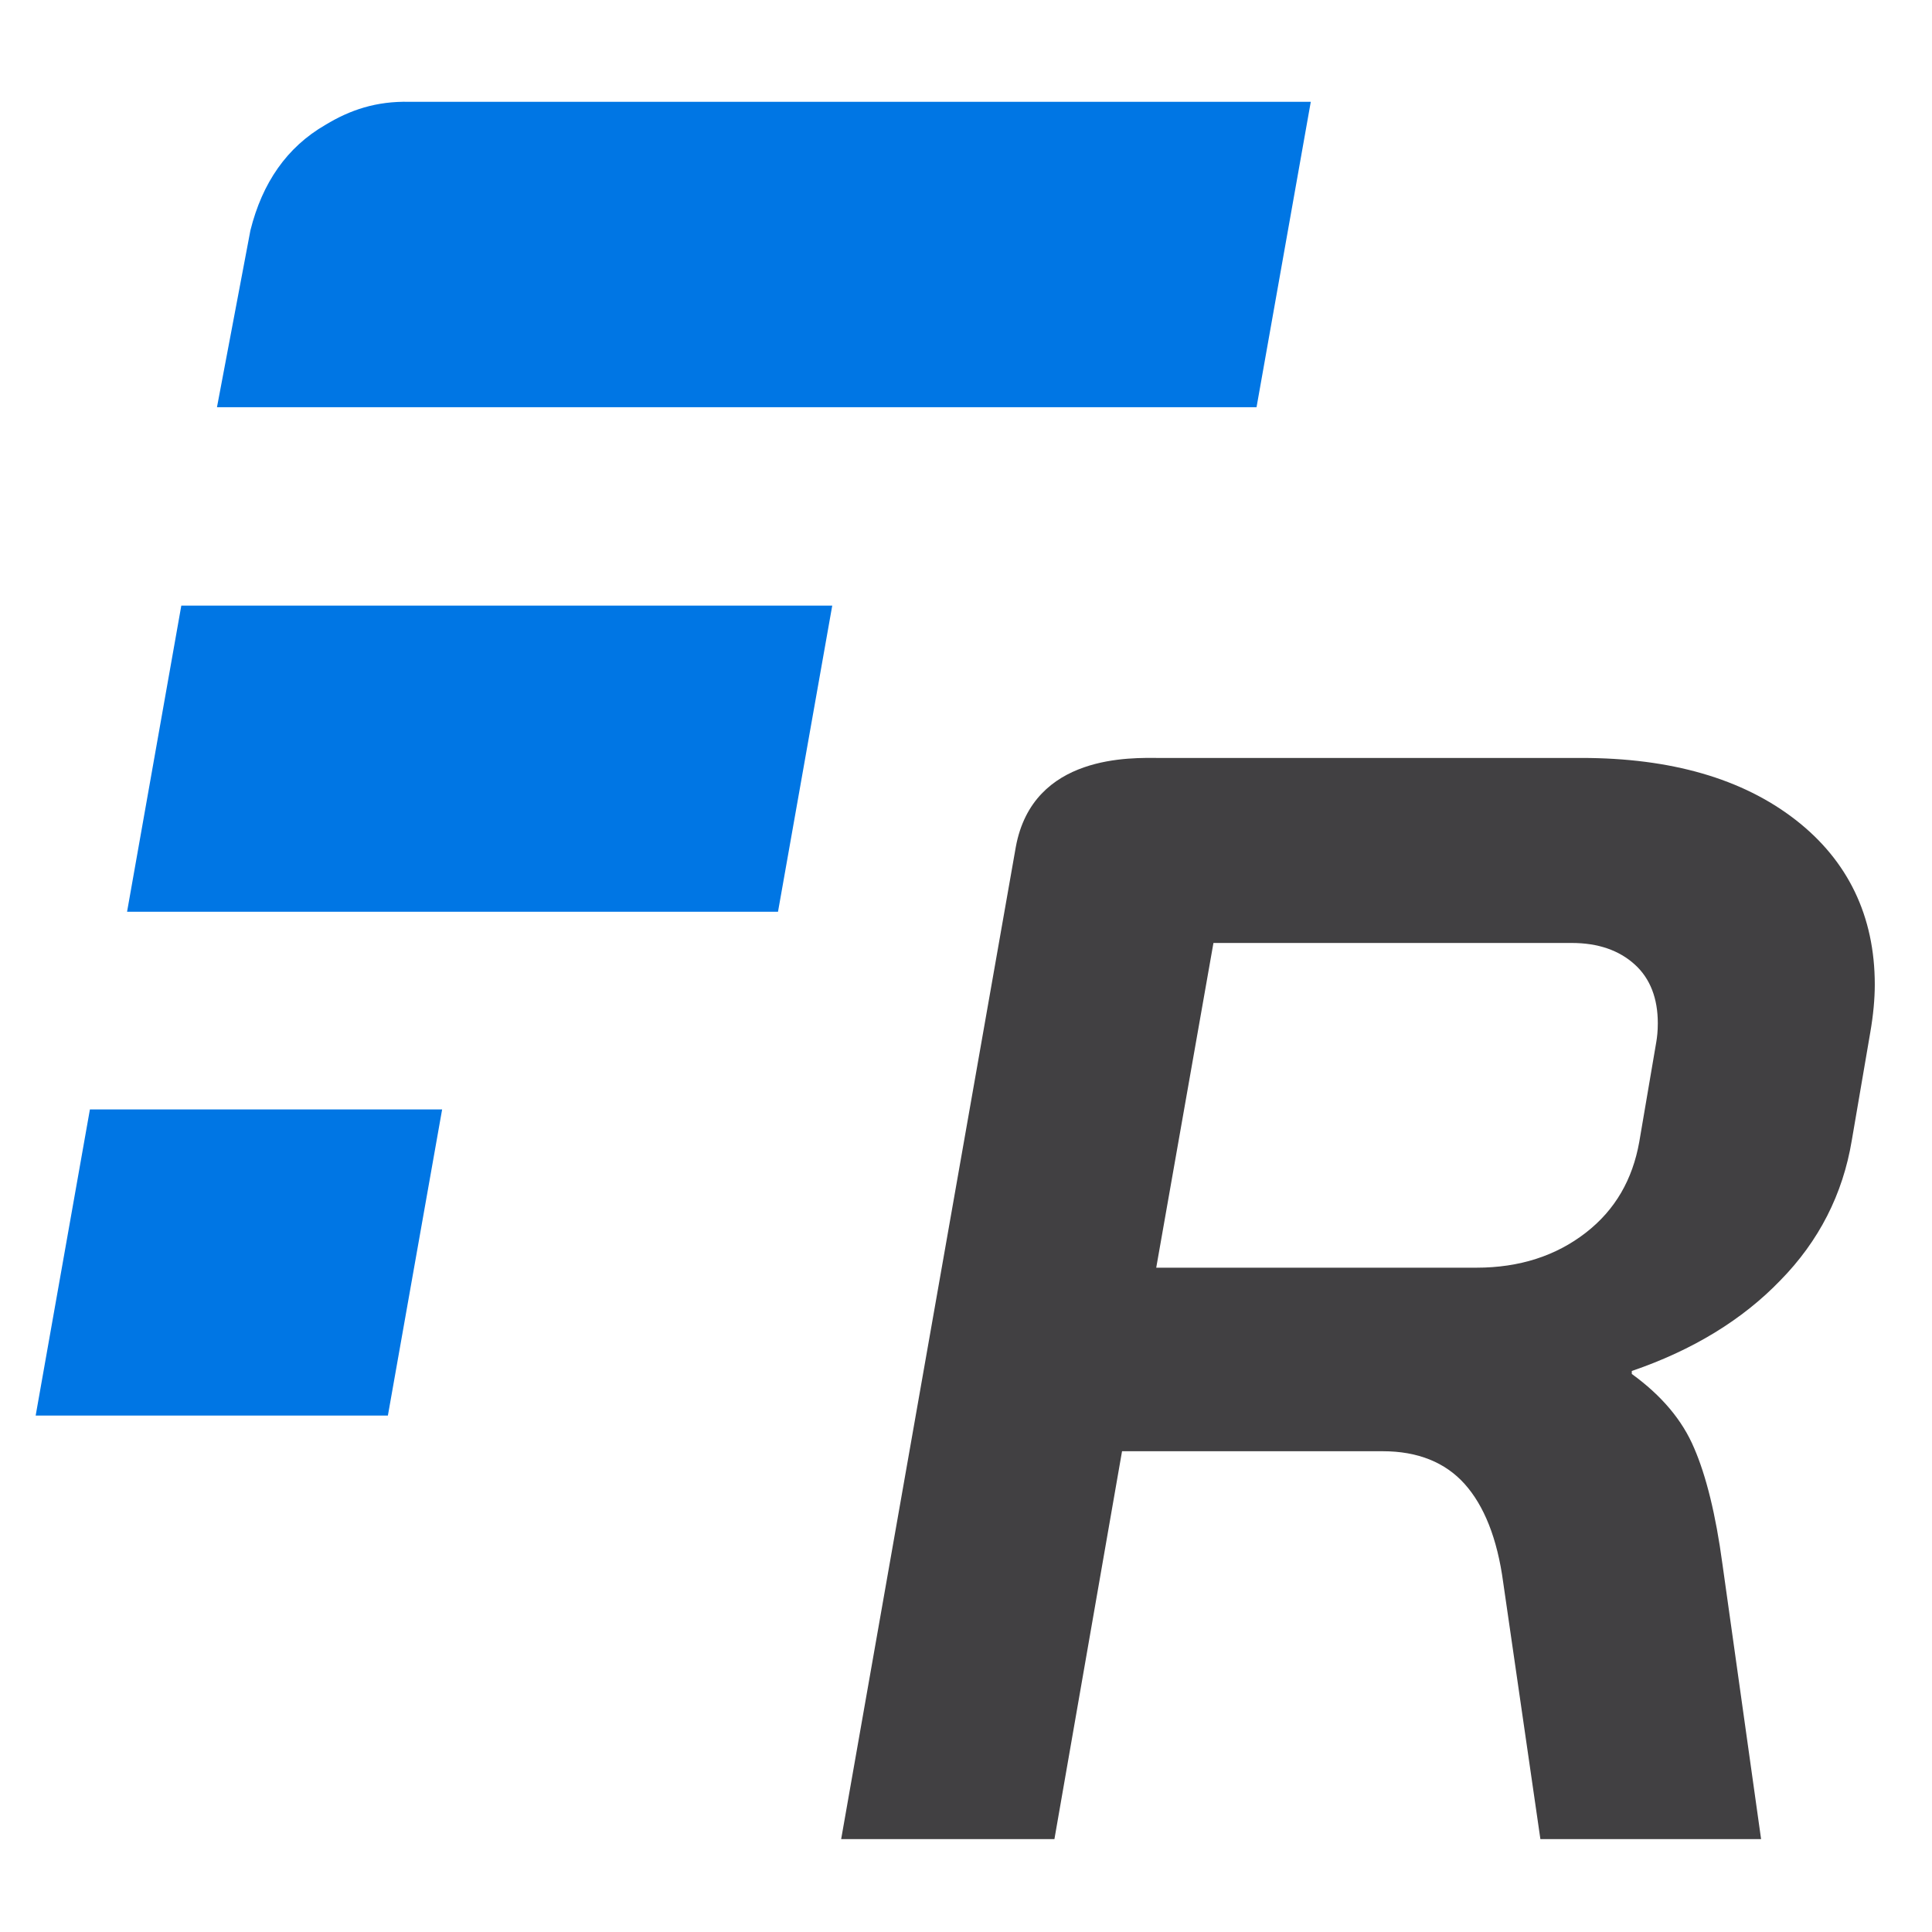
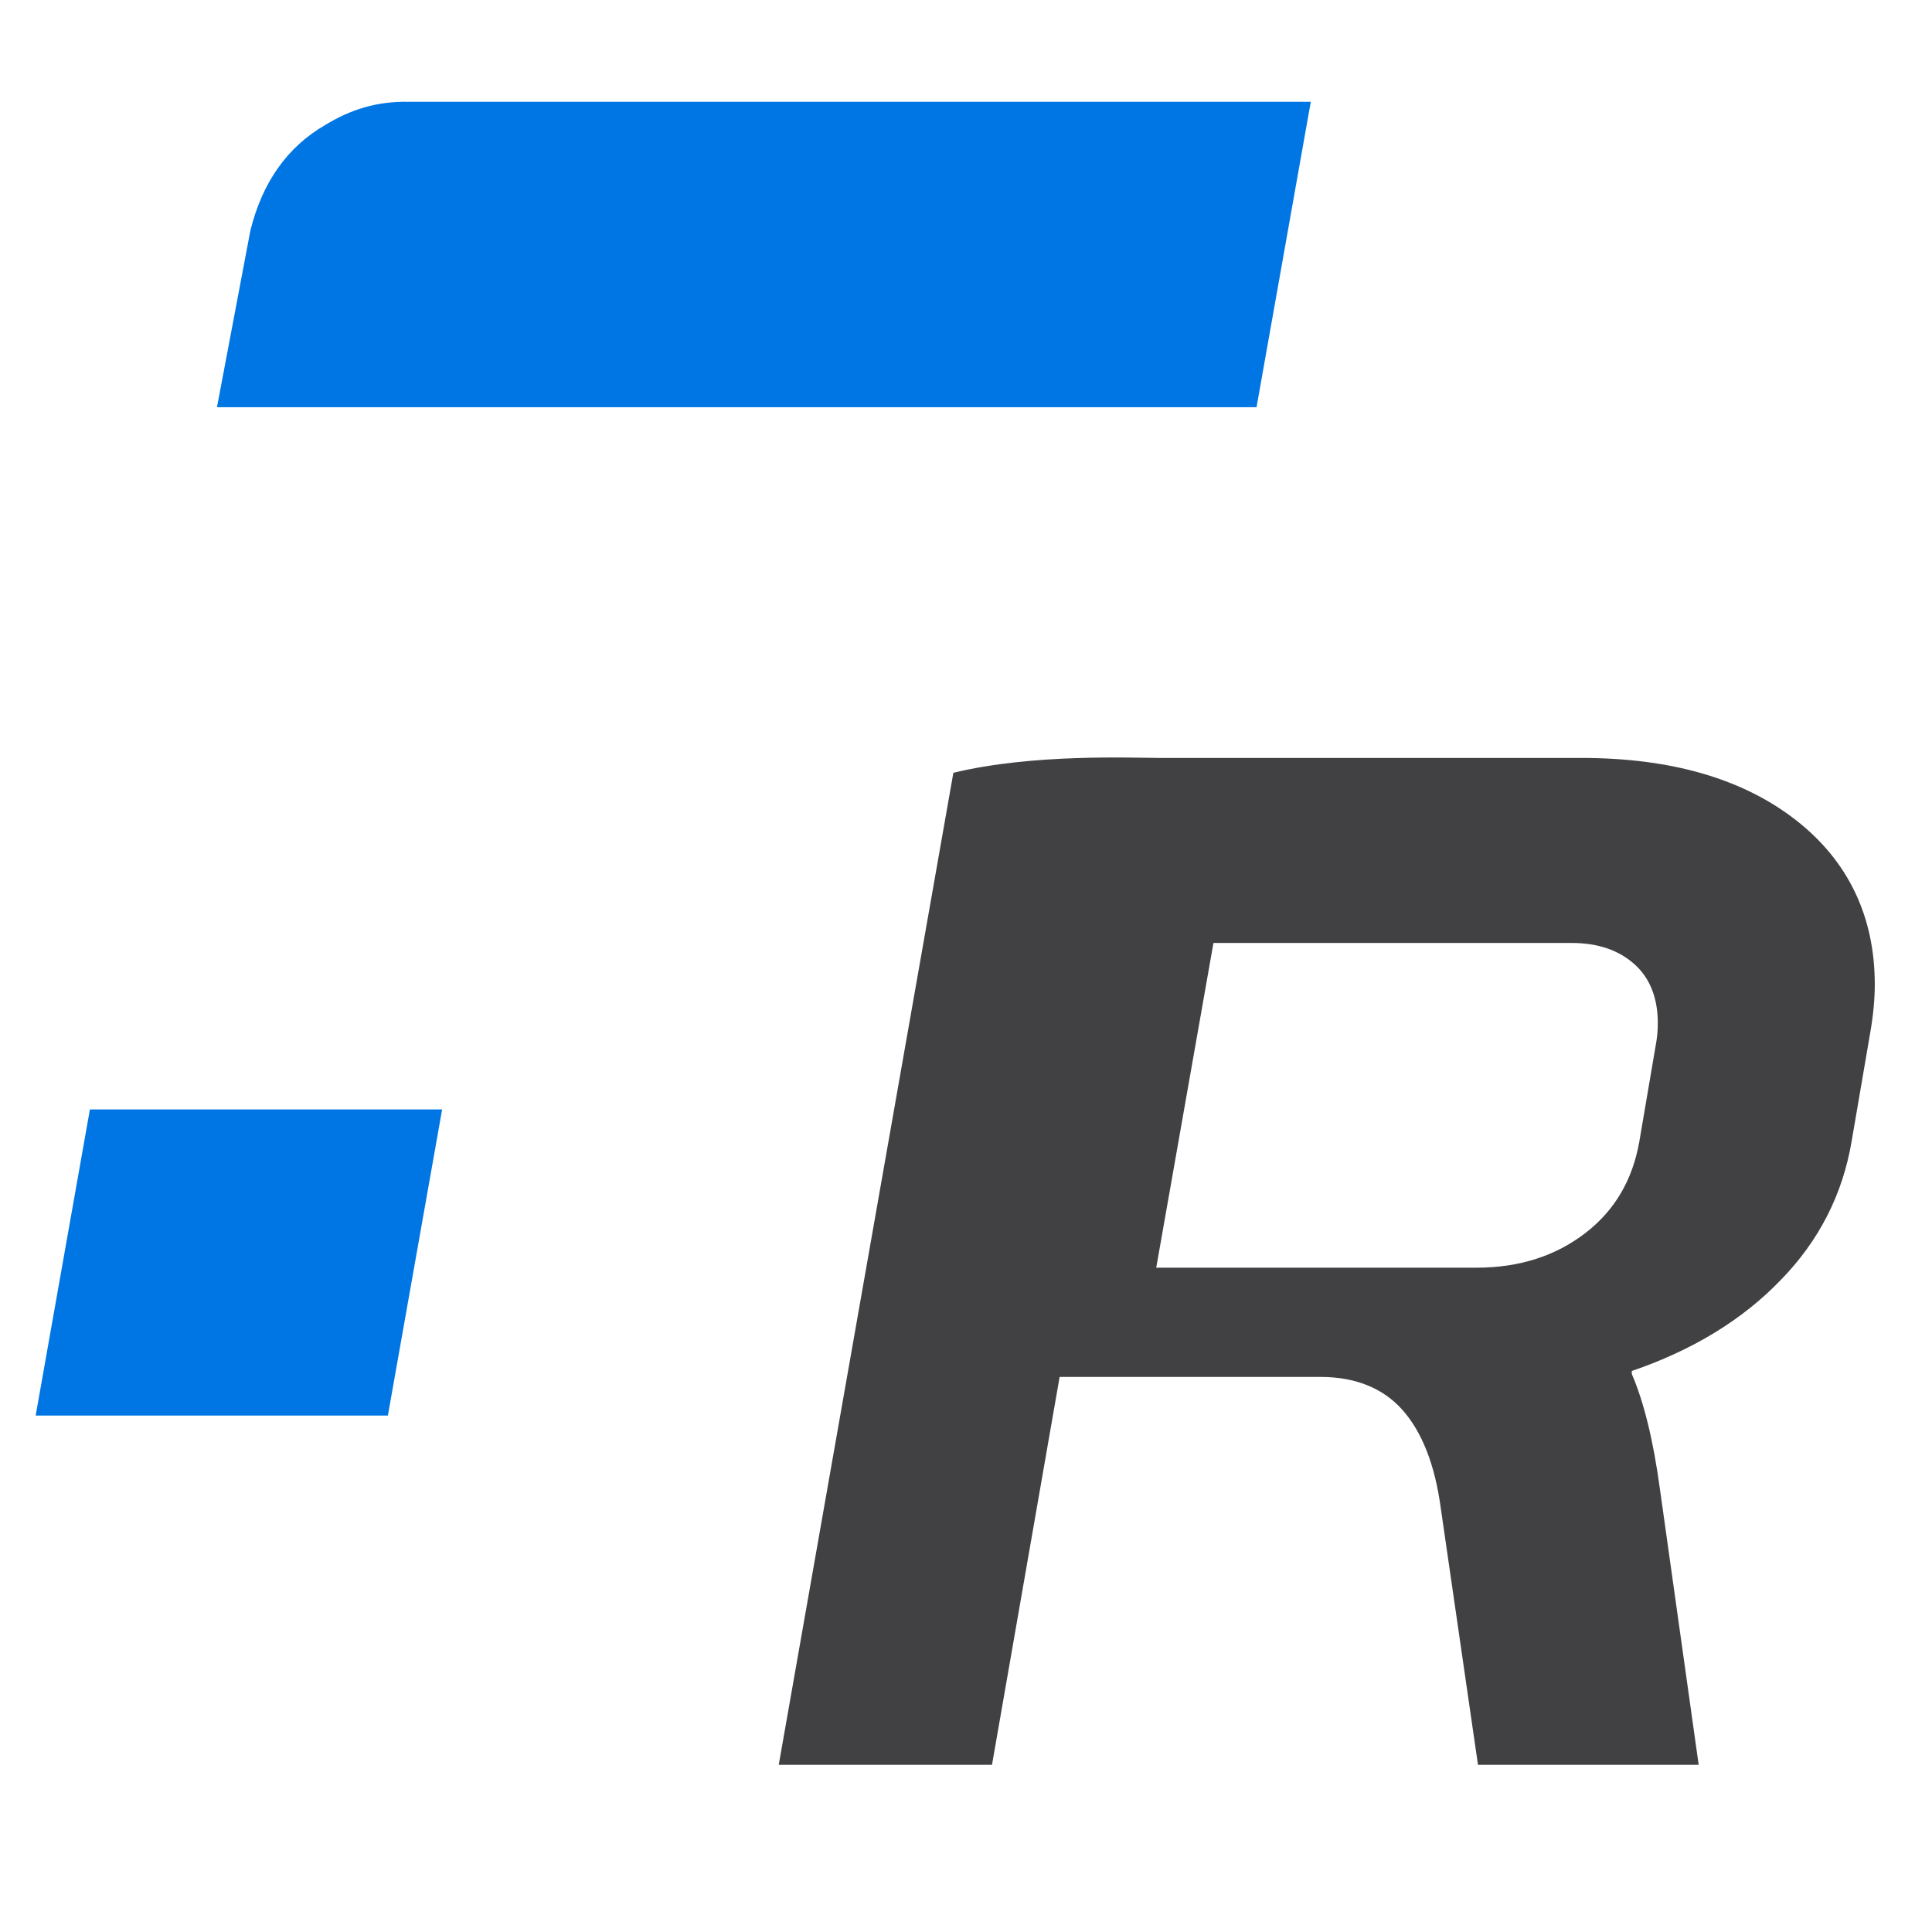
<svg xmlns="http://www.w3.org/2000/svg" version="1.1" id="Vrstva_1" x="0px" y="0px" viewBox="0 0 260 260" style="enable-background:new 0 0 260 260; background-color:#fff;" xml:space="preserve">
  <style type="text/css">
	.st0{fill:#0076E4;}
	.st1{fill:#414042;}
</style>
  <g>
    <g>
      <polygon class="st0" points="52.2,190.5 59.5,149.3 12.1,149.3 4.8,190.5   " />
    </g>
  </g>
  <g>
    <g>
      <path class="st0" d="M43.8,16.8c-5.2,3-8.5,7.8-10.1,14.2l-4.5,23.8h139.9l7.3-41.1H55.1C50.6,13.6,47.1,14.8,43.8,16.8z" />
    </g>
  </g>
  <g>
-     <polygon class="st0" points="24.4,81.5 17.1,122.7 104.7,122.7 112,81.5  " />
-   </g>
+     </g>
  <g>
-     <path class="st1" d="M155.9,102h56.9c12.1,0,21.7,2.8,28.8,8.3c7.1,5.5,10.7,13,10.7,22.2c0,1.9-0.2,4.1-0.6,6.4l-2.5,14.6   c-1.2,7.2-4.4,13.5-9.6,18.8c-5.1,5.3-11.8,9.4-20,12.2v0.4c4,2.9,6.8,6.2,8.4,10c1.6,3.7,2.9,8.9,3.8,15.6l5.2,37h-29.7l-5-34.5   c-0.8-6-2.6-10.4-5.2-13.3c-2.6-2.9-6.3-4.4-11-4.4h-35.1l-9.1,52.2h-28.7l23.5-133.5C139,101.4,152.4,102,155.9,102z M198.7,170.6   c5.8,0,10.7-1.6,14.7-4.7c4-3.1,6.3-7.2,7.2-12.2l2.3-13.5c0.1-0.6,0.2-1.4,0.2-2.5c0-3.3-1-6-3.1-7.9c-2.1-1.9-4.9-2.9-8.5-2.9   h-48.2l-7.7,43.7H198.7z" />
+     <path class="st1" d="M155.9,102h56.9c12.1,0,21.7,2.8,28.8,8.3c7.1,5.5,10.7,13,10.7,22.2c0,1.9-0.2,4.1-0.6,6.4l-2.5,14.6   c-1.2,7.2-4.4,13.5-9.6,18.8c-5.1,5.3-11.8,9.4-20,12.2v0.4c1.6,3.7,2.9,8.9,3.8,15.6l5.2,37h-29.7l-5-34.5   c-0.8-6-2.6-10.4-5.2-13.3c-2.6-2.9-6.3-4.4-11-4.4h-35.1l-9.1,52.2h-28.7l23.5-133.5C139,101.4,152.4,102,155.9,102z M198.7,170.6   c5.8,0,10.7-1.6,14.7-4.7c4-3.1,6.3-7.2,7.2-12.2l2.3-13.5c0.1-0.6,0.2-1.4,0.2-2.5c0-3.3-1-6-3.1-7.9c-2.1-1.9-4.9-2.9-8.5-2.9   h-48.2l-7.7,43.7H198.7z" />
  </g>
</svg>